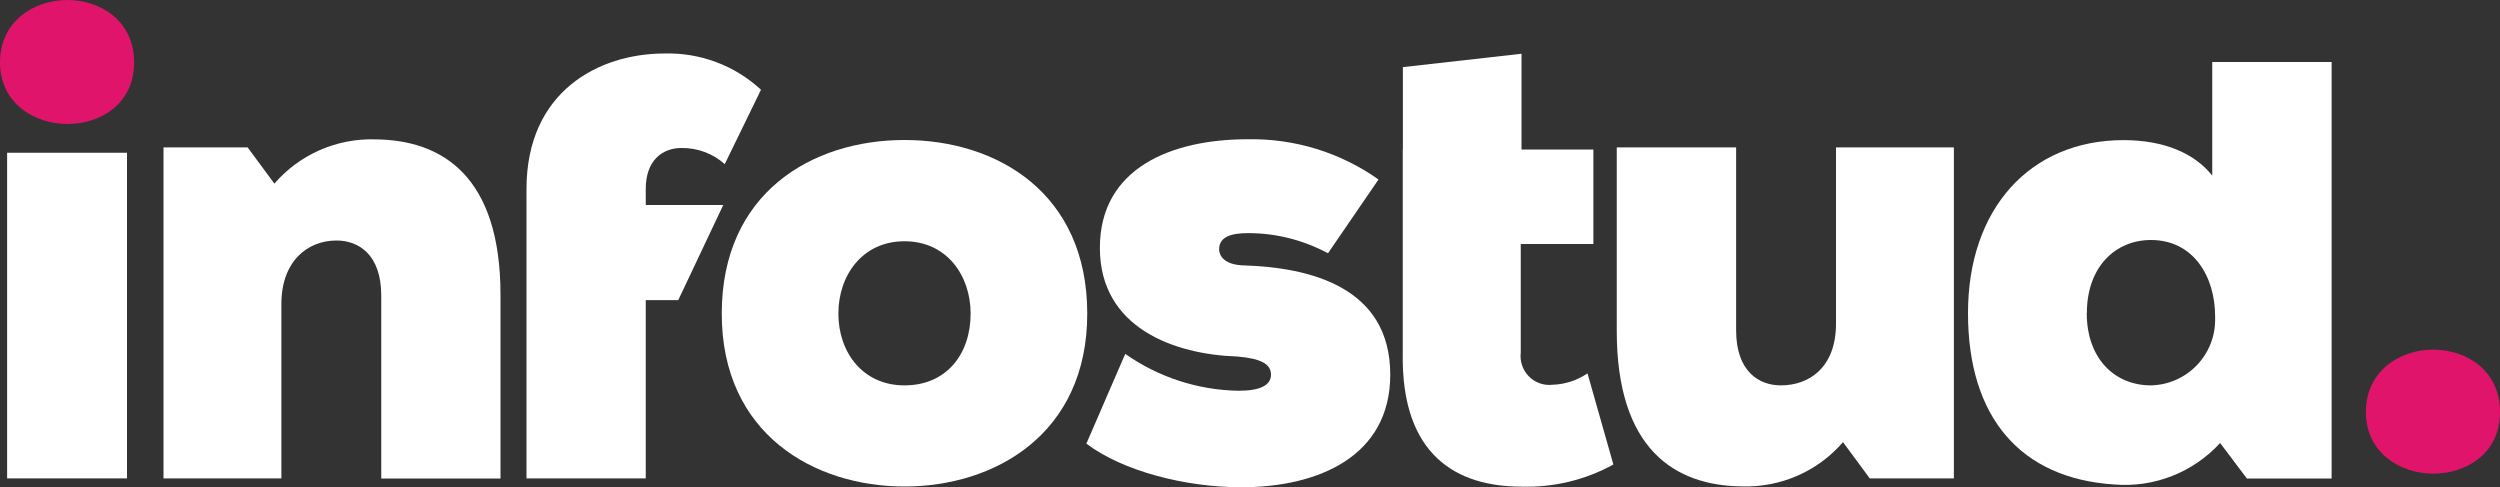
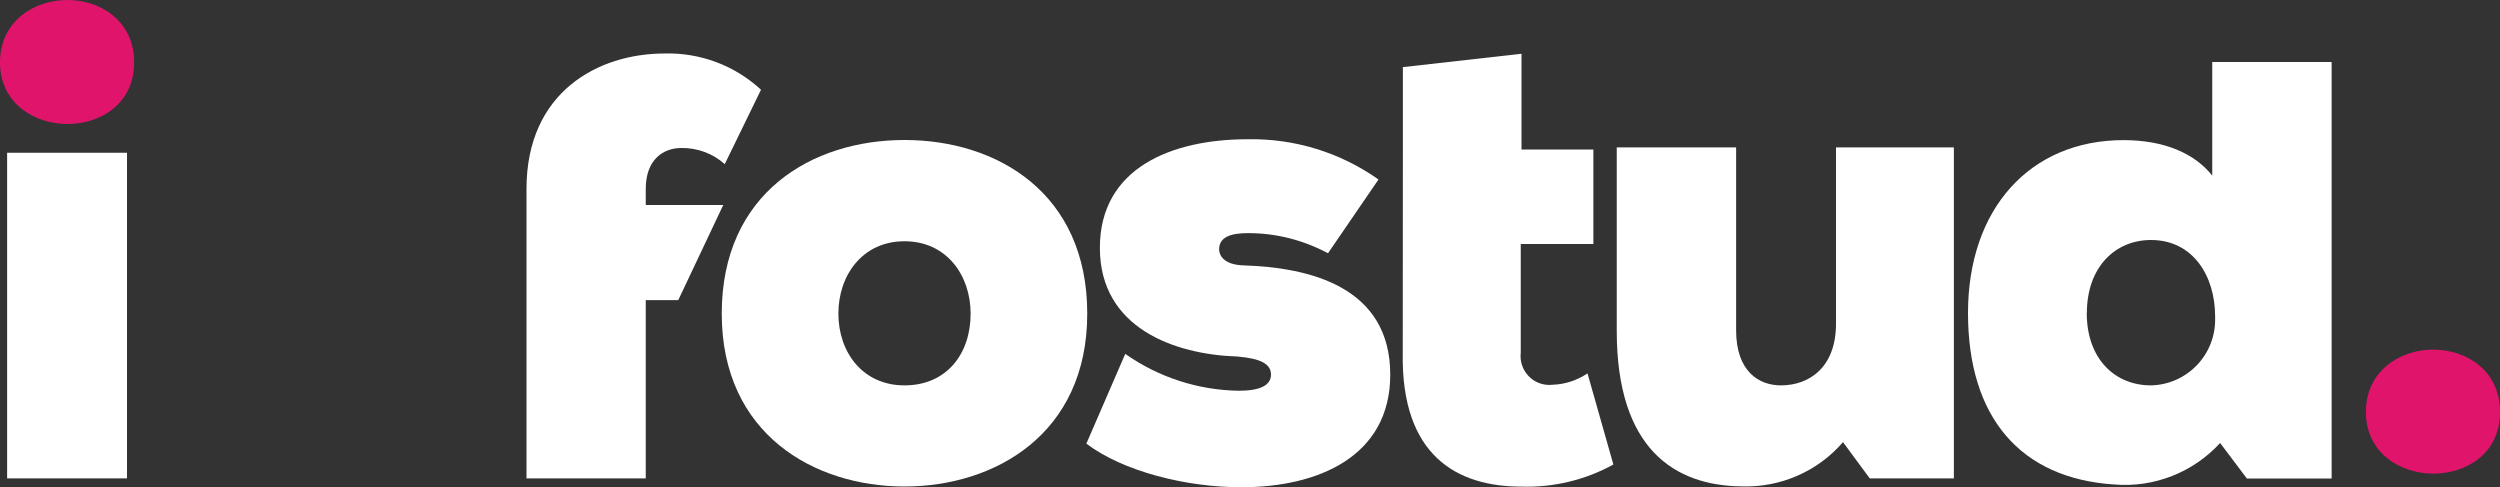
<svg xmlns="http://www.w3.org/2000/svg" id="a" data-name="Layer 1" viewBox="0 0 200 38.97">
  <rect x="0" y="0" width="200" height="38.97" fill="#333333" stroke="none" />
  <defs>
    <clipPath id="c">
      <rect width="200" height="38.97" style="fill: none;" />
    </clipPath>
  </defs>
  <g id="b" data-name="Group 96">
    <g style="clip-path: url(#c);">
      <g id="d" data-name="Group 49">
        <path id="e" data-name="Path 50" d="M5.39,0c2.64,0,5.34,1.66,5.34,4.99s-2.7,4.93-5.34,4.93S0,8.26,0,4.99,2.7,0,5.39,0" style="fill: #e1146b;" />
        <rect id="f" data-name="Rectangle 79" x=".57" y="12.22" width="9.59" height="26.05" style="fill: #fff;" />
-         <path id="g" data-name="Path 51" d="M30.5,38.28v-14.64c0-3.27-1.81-4.4-3.58-4.4-2.28,0-4.41,1.61-4.41,5.09v13.94H13.08V11.79h6.73l2.14,2.9c2.02-2.34,4.99-3.64,8.09-3.54,5.39,.05,10,3,10,12.44v14.69h-9.54Z" style="fill: #fff;" />
        <path id="h" data-name="Path 52" d="M51.66,16.4v-1.29c0-2.3,1.35-3.27,2.85-3.27,1.28-.02,2.52,.44,3.47,1.29l2.9-5.95c-2.09-1.94-4.87-2.98-7.72-2.9-5.29,0-11.04,3.06-11.04,10.83v23.16h9.54v-14.26h2.6l3.6-7.61s-6.2,0-6.2,0Z" style="fill: #fff;" />
        <path id="i" data-name="Path 53" d="M86.98,25.09c0,9.65-7.41,13.83-14.62,13.83s-14.62-4.18-14.62-13.83,7.21-13.89,14.62-13.89,14.62,4.24,14.62,13.89m-9.33,0c0-3.06-1.92-5.79-5.29-5.79s-5.29,2.73-5.29,5.79,1.92,5.74,5.29,5.74,5.29-2.52,5.29-5.74" style="fill: #fff;" />
        <path id="j" data-name="Path 54" d="M90.02,28.31c2.66,1.87,5.82,2.9,9.07,2.95,1.71,0,2.59-.43,2.59-1.29s-.83-1.29-2.7-1.45c-4.98-.16-10.99-2.25-10.99-8.69s5.81-8.69,11.82-8.69c3.74-.07,7.41,1.05,10.47,3.22l-4.04,5.9c-1.98-1.06-4.18-1.62-6.43-1.61-1.35,0-2.28,.32-2.28,1.29,0,.48,.36,1.23,1.92,1.29,5.34,.16,11.77,1.72,11.77,8.74,0,6.54-5.75,9.01-11.92,9.01-4.46,0-9.49-1.29-12.39-3.49,0,0,3.11-7.18,3.11-7.18Z" style="fill: #fff;" />
-         <path id="k" data-name="Path 55" d="M112.23,11.96V5.37l9.49-1.07v7.66h5.75v7.56h-5.81v8.69c-.15,1.27,.75,2.42,2.02,2.57,.17,.02,.35,.02,.52,0,1-.03,1.97-.35,2.8-.91l2.07,7.29c-2.25,1.24-4.79,1.85-7.36,1.77-5.08,0-9.64-2.41-9.49-10.72V11.96h0Z" style="fill: #fff;" />
+         <path id="k" data-name="Path 55" d="M112.23,11.96V5.37l9.49-1.07v7.66h5.75v7.56h-5.81v8.69c-.15,1.27,.75,2.42,2.02,2.57,.17,.02,.35,.02,.52,0,1-.03,1.97-.35,2.8-.91l2.07,7.29c-2.25,1.24-4.79,1.85-7.36,1.77-5.08,0-9.64-2.41-9.49-10.72h0Z" style="fill: #fff;" />
        <path id="l" data-name="Path 56" d="M138.89,11.79v14.64c0,3.27,1.81,4.4,3.58,4.4,2.28,0,4.41-1.45,4.41-4.93V11.79h9.43v26.48h-6.73l-2.14-2.9c-2.02,2.34-4.99,3.64-8.09,3.54-5.39-.05-10.01-3-10.01-12.44V11.79h9.55Z" style="fill: #fff;" />
        <path id="m" data-name="Path 57" d="M176.99,4.96h9.54V38.28h-6.78l-2.14-2.84c-2.16,2.35-5.27,3.58-8.45,3.32-7.52-.48-11.72-5.36-11.72-13.72s4.98-13.83,12.44-13.83c3.27,0,5.7,1.07,7.1,2.84V4.96h0Zm-10.05,20.08c0,3.7,2.28,5.79,5.13,5.79,2.9-.06,5.2-2.46,5.14-5.36v-.16c0-3.22-1.76-6.11-5.13-6.11-2.85,0-5.13,2.15-5.13,5.84" style="fill: #fff;" />
        <path id="n" data-name="Path 58" d="M194.66,27.97c2.64,0,5.34,1.66,5.34,4.99s-2.7,4.93-5.34,4.93-5.39-1.66-5.39-4.93,2.7-4.99,5.39-4.99" style="fill: #e1146b;" />
      </g>
    </g>
  </g>
</svg>